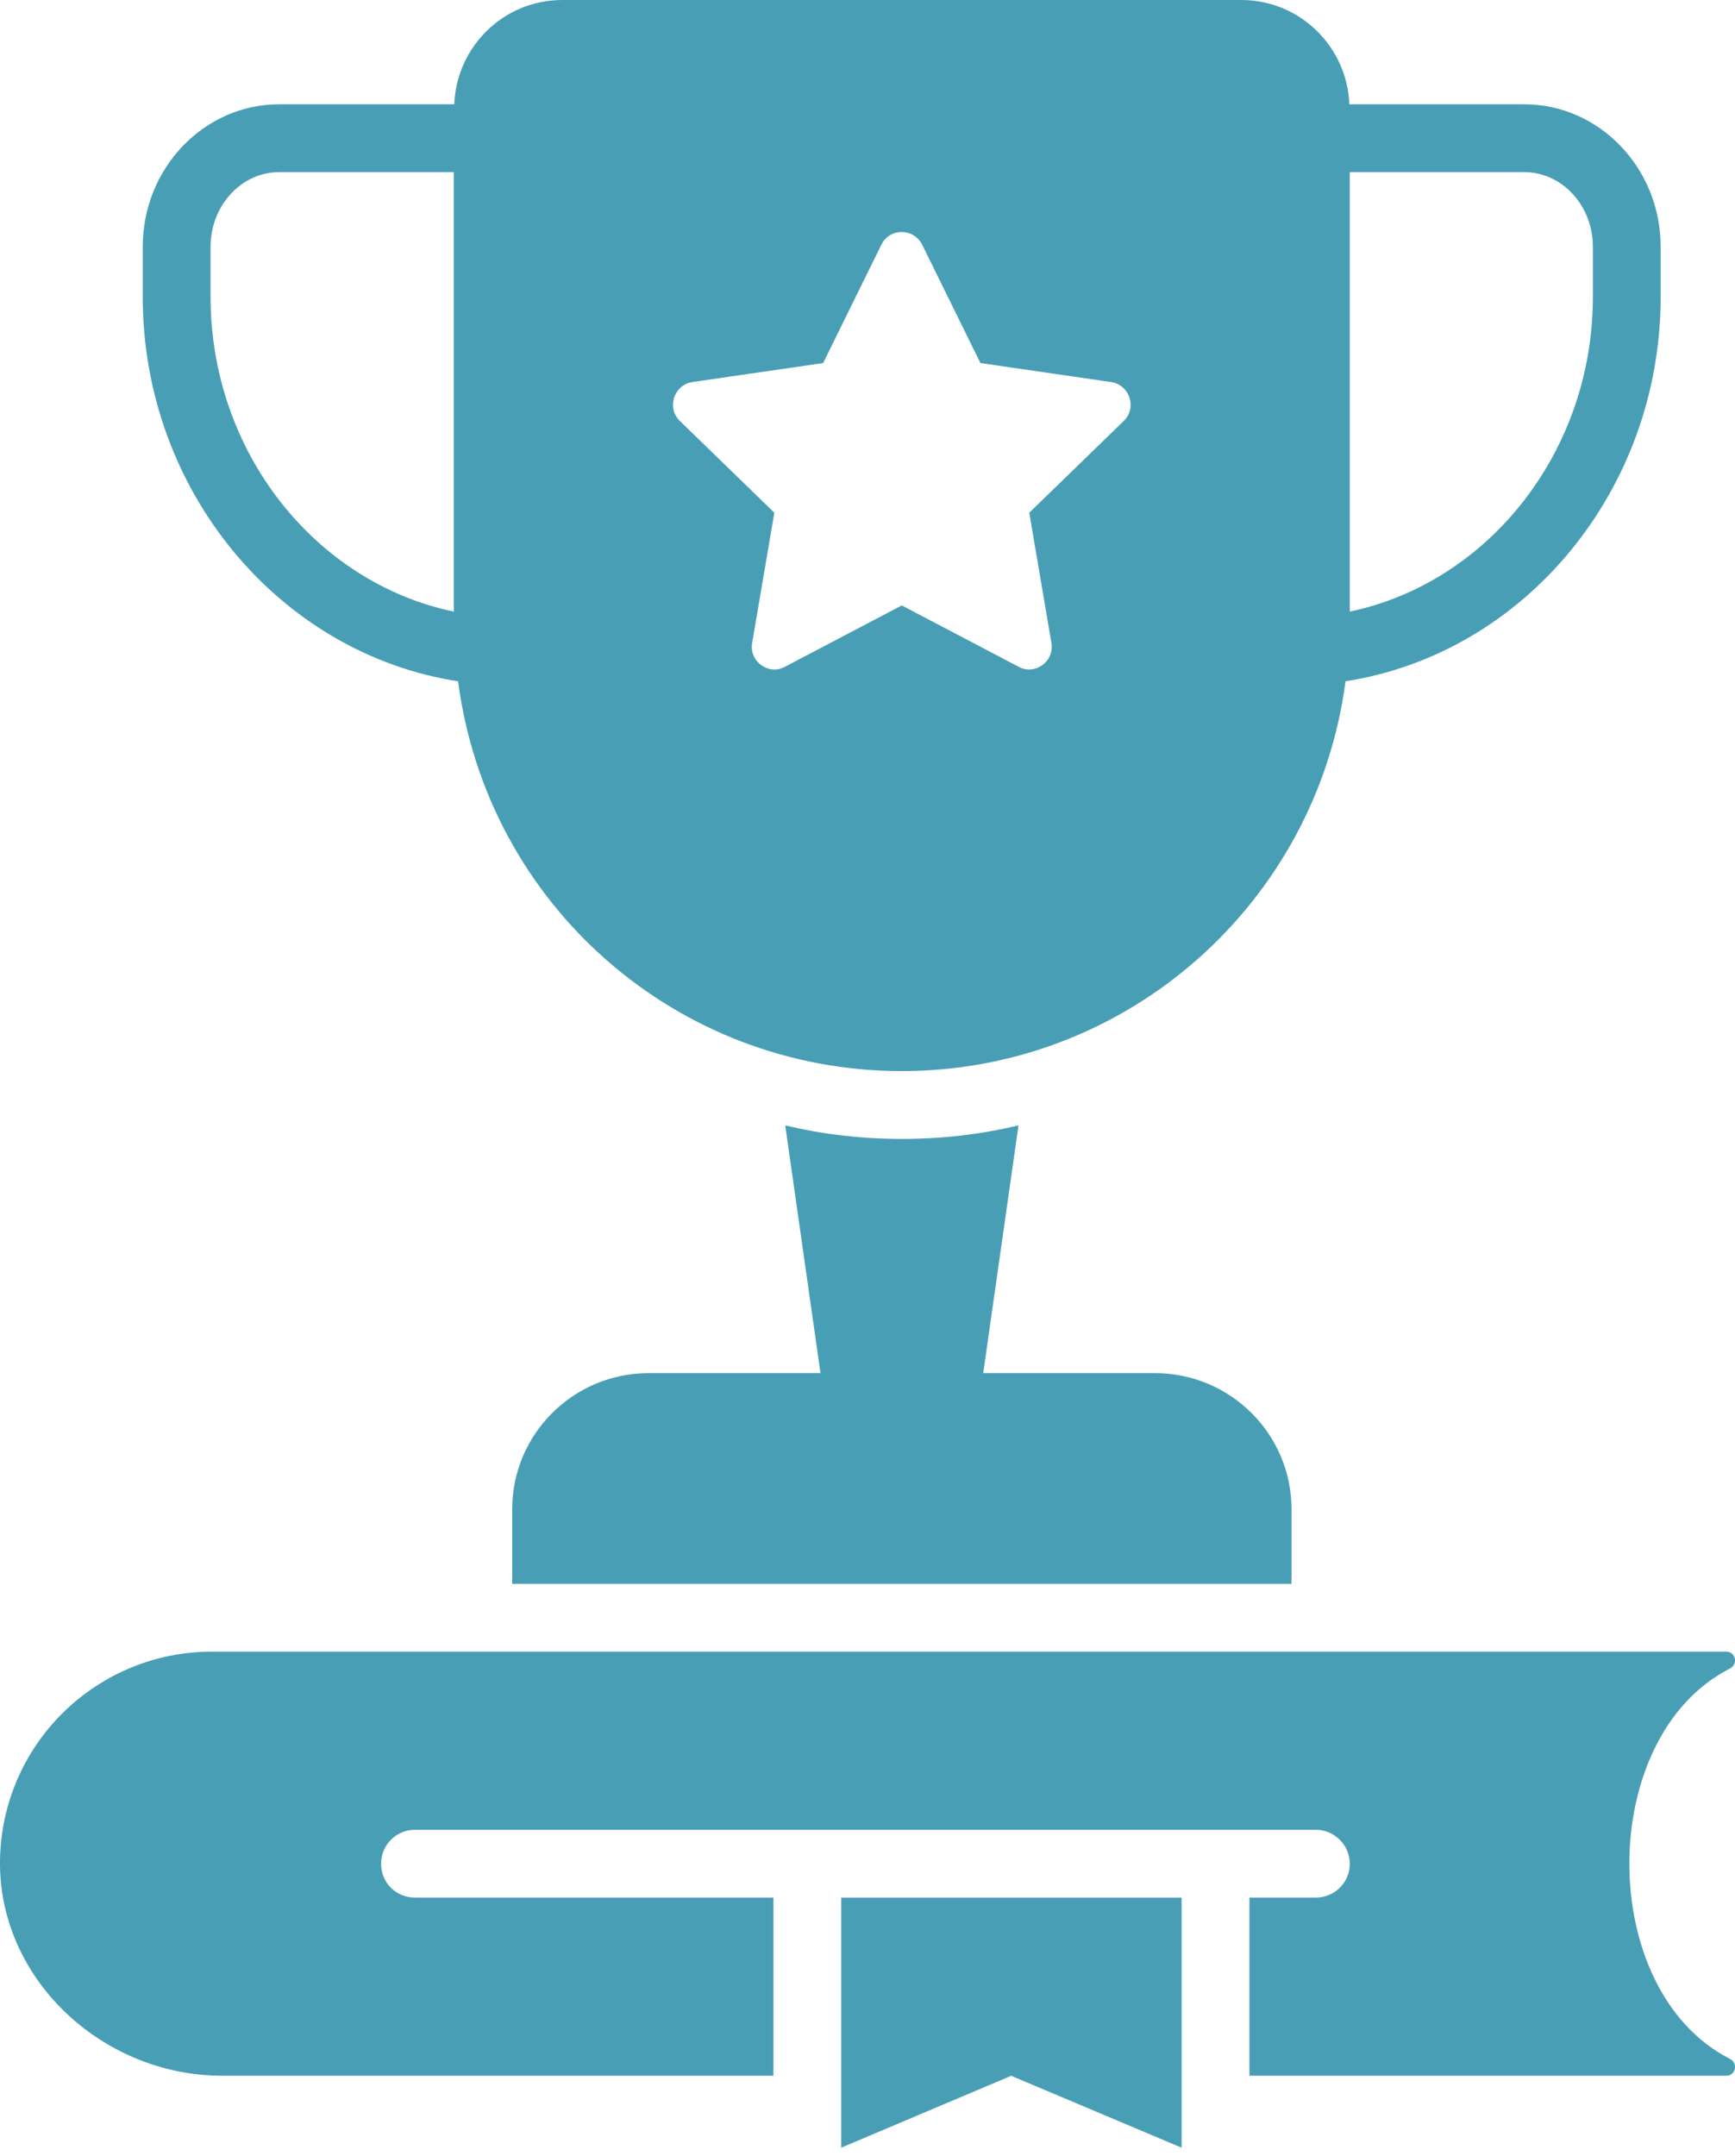
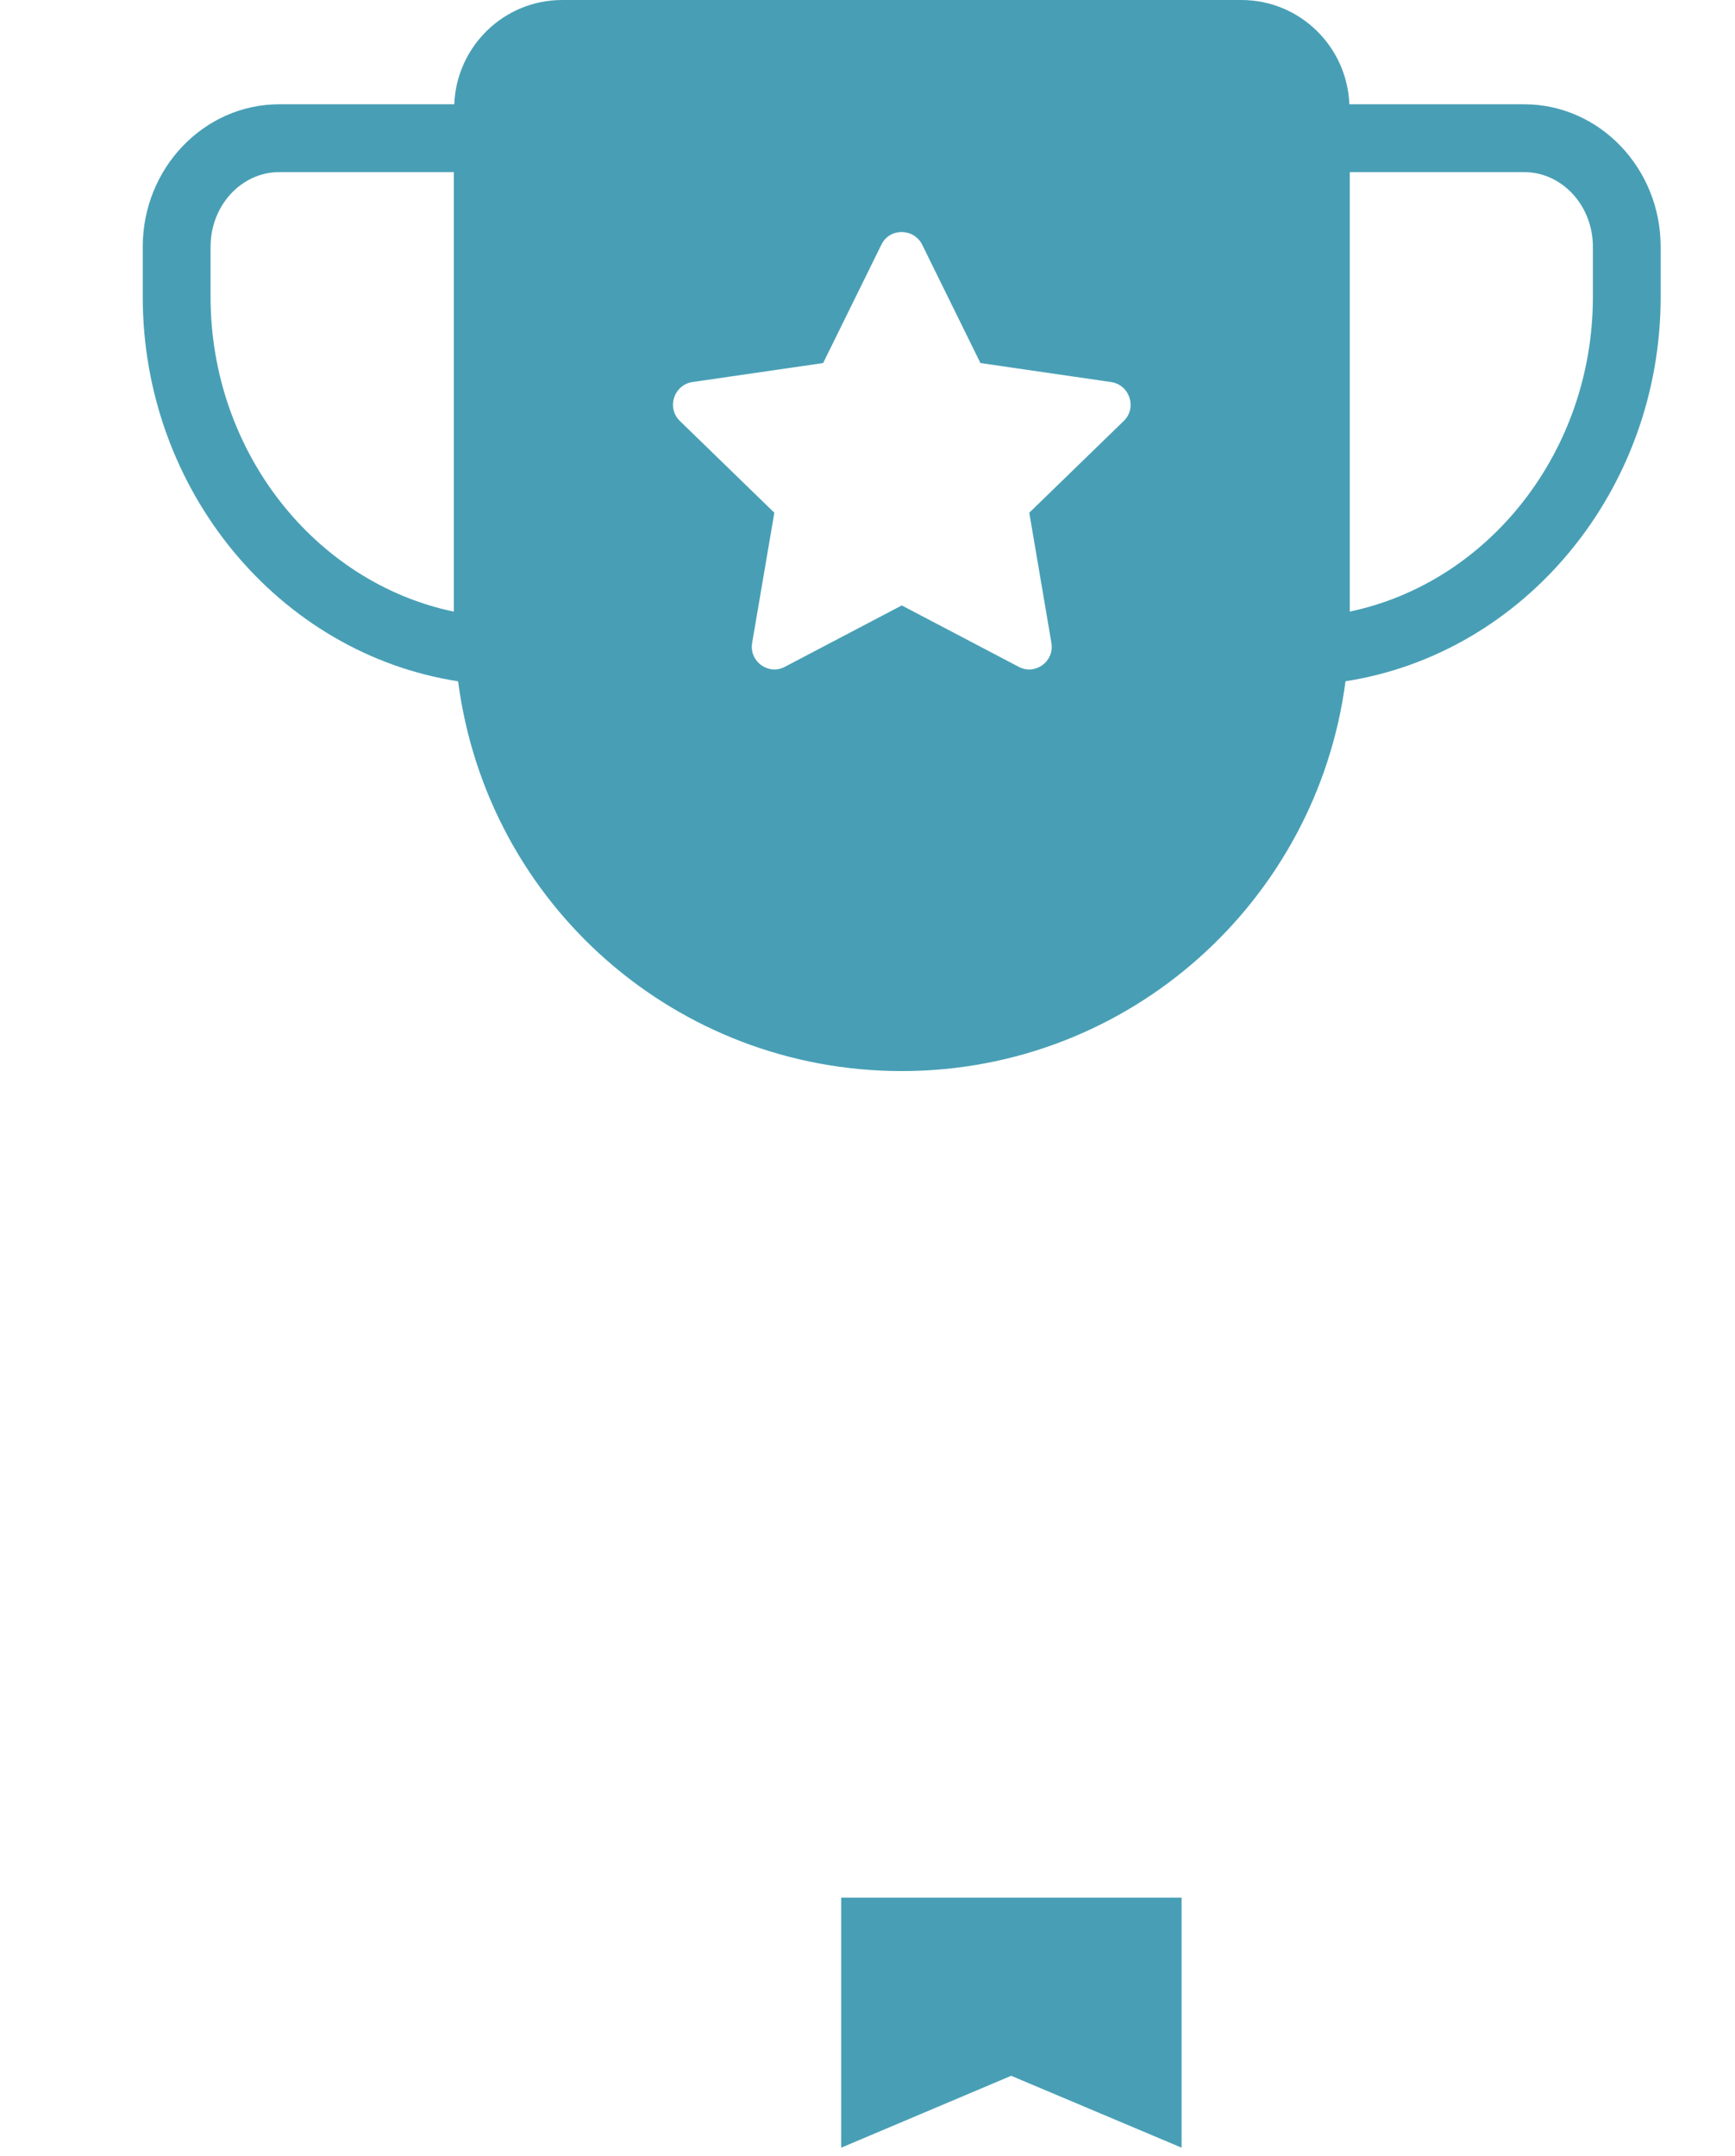
<svg xmlns="http://www.w3.org/2000/svg" width="33" height="41" viewBox="0 0 33 41" fill="none">
  <path d="M8.713 12.956C9.271 17.22 12.882 20.368 17.152 20.368C21.477 20.368 25.044 17.138 25.592 12.955C28.993 12.428 31.586 9.325 31.586 5.646V4.692C31.586 3.198 30.421 1.983 28.99 1.983H25.665C25.622 0.886 24.725 0 23.609 0H10.695C9.58 0 8.683 0.886 8.64 1.983H5.311C3.88 1.983 2.715 3.198 2.715 4.692V5.646C2.715 9.325 5.31 12.429 8.713 12.956ZM30.297 4.692V5.646C30.297 8.585 28.315 11.076 25.673 11.63V3.273H28.99C29.71 3.273 30.297 3.909 30.297 4.692ZM13.171 7.265L15.656 6.904L16.765 4.651C16.92 4.333 17.376 4.333 17.539 4.651L18.648 6.904L21.133 7.265C21.486 7.317 21.632 7.755 21.374 8.005L19.577 9.75L19.998 12.226C20.058 12.579 19.689 12.845 19.379 12.682L17.152 11.513L14.925 12.682C14.616 12.845 14.246 12.579 14.306 12.226L14.728 9.75L12.931 8.005C12.673 7.755 12.819 7.317 13.171 7.265ZM4.005 4.692C4.005 3.909 4.591 3.273 5.311 3.273H8.632V11.631C5.987 11.078 4.005 8.585 4.005 5.646V4.692Z" fill="#489FB5" />
-   <path d="M9.742 28.7V30.119H24.565V28.7C24.565 27.273 23.404 26.112 21.968 26.112H18.701L19.372 21.4C18.658 21.572 17.919 21.658 17.154 21.658C16.388 21.658 15.649 21.572 14.935 21.4L15.606 26.112H12.339C10.903 26.112 9.742 27.273 9.742 28.7Z" fill="#489FB5" />
-   <path d="M32.901 31.731C33.064 31.648 33.015 31.408 32.832 31.408H4.032C1.88 31.408 0.094 33.098 0.003 35.27C-0.093 37.579 1.915 39.473 4.227 39.473L14.711 39.473V36.085H7.893C7.532 36.085 7.248 35.802 7.248 35.441C7.248 35.088 7.532 34.796 7.893 34.796H25.028C25.381 34.796 25.673 35.088 25.673 35.441C25.673 35.802 25.381 36.085 25.028 36.085H23.764V39.473H32.832C33.015 39.473 33.064 39.233 32.901 39.15C30.354 37.853 30.354 33.028 32.901 31.731Z" fill="#489FB5" />
  <path d="M16 40.841L19.233 39.474L22.474 40.841V36.086H16V40.841Z" fill="#489FB5" />
</svg>